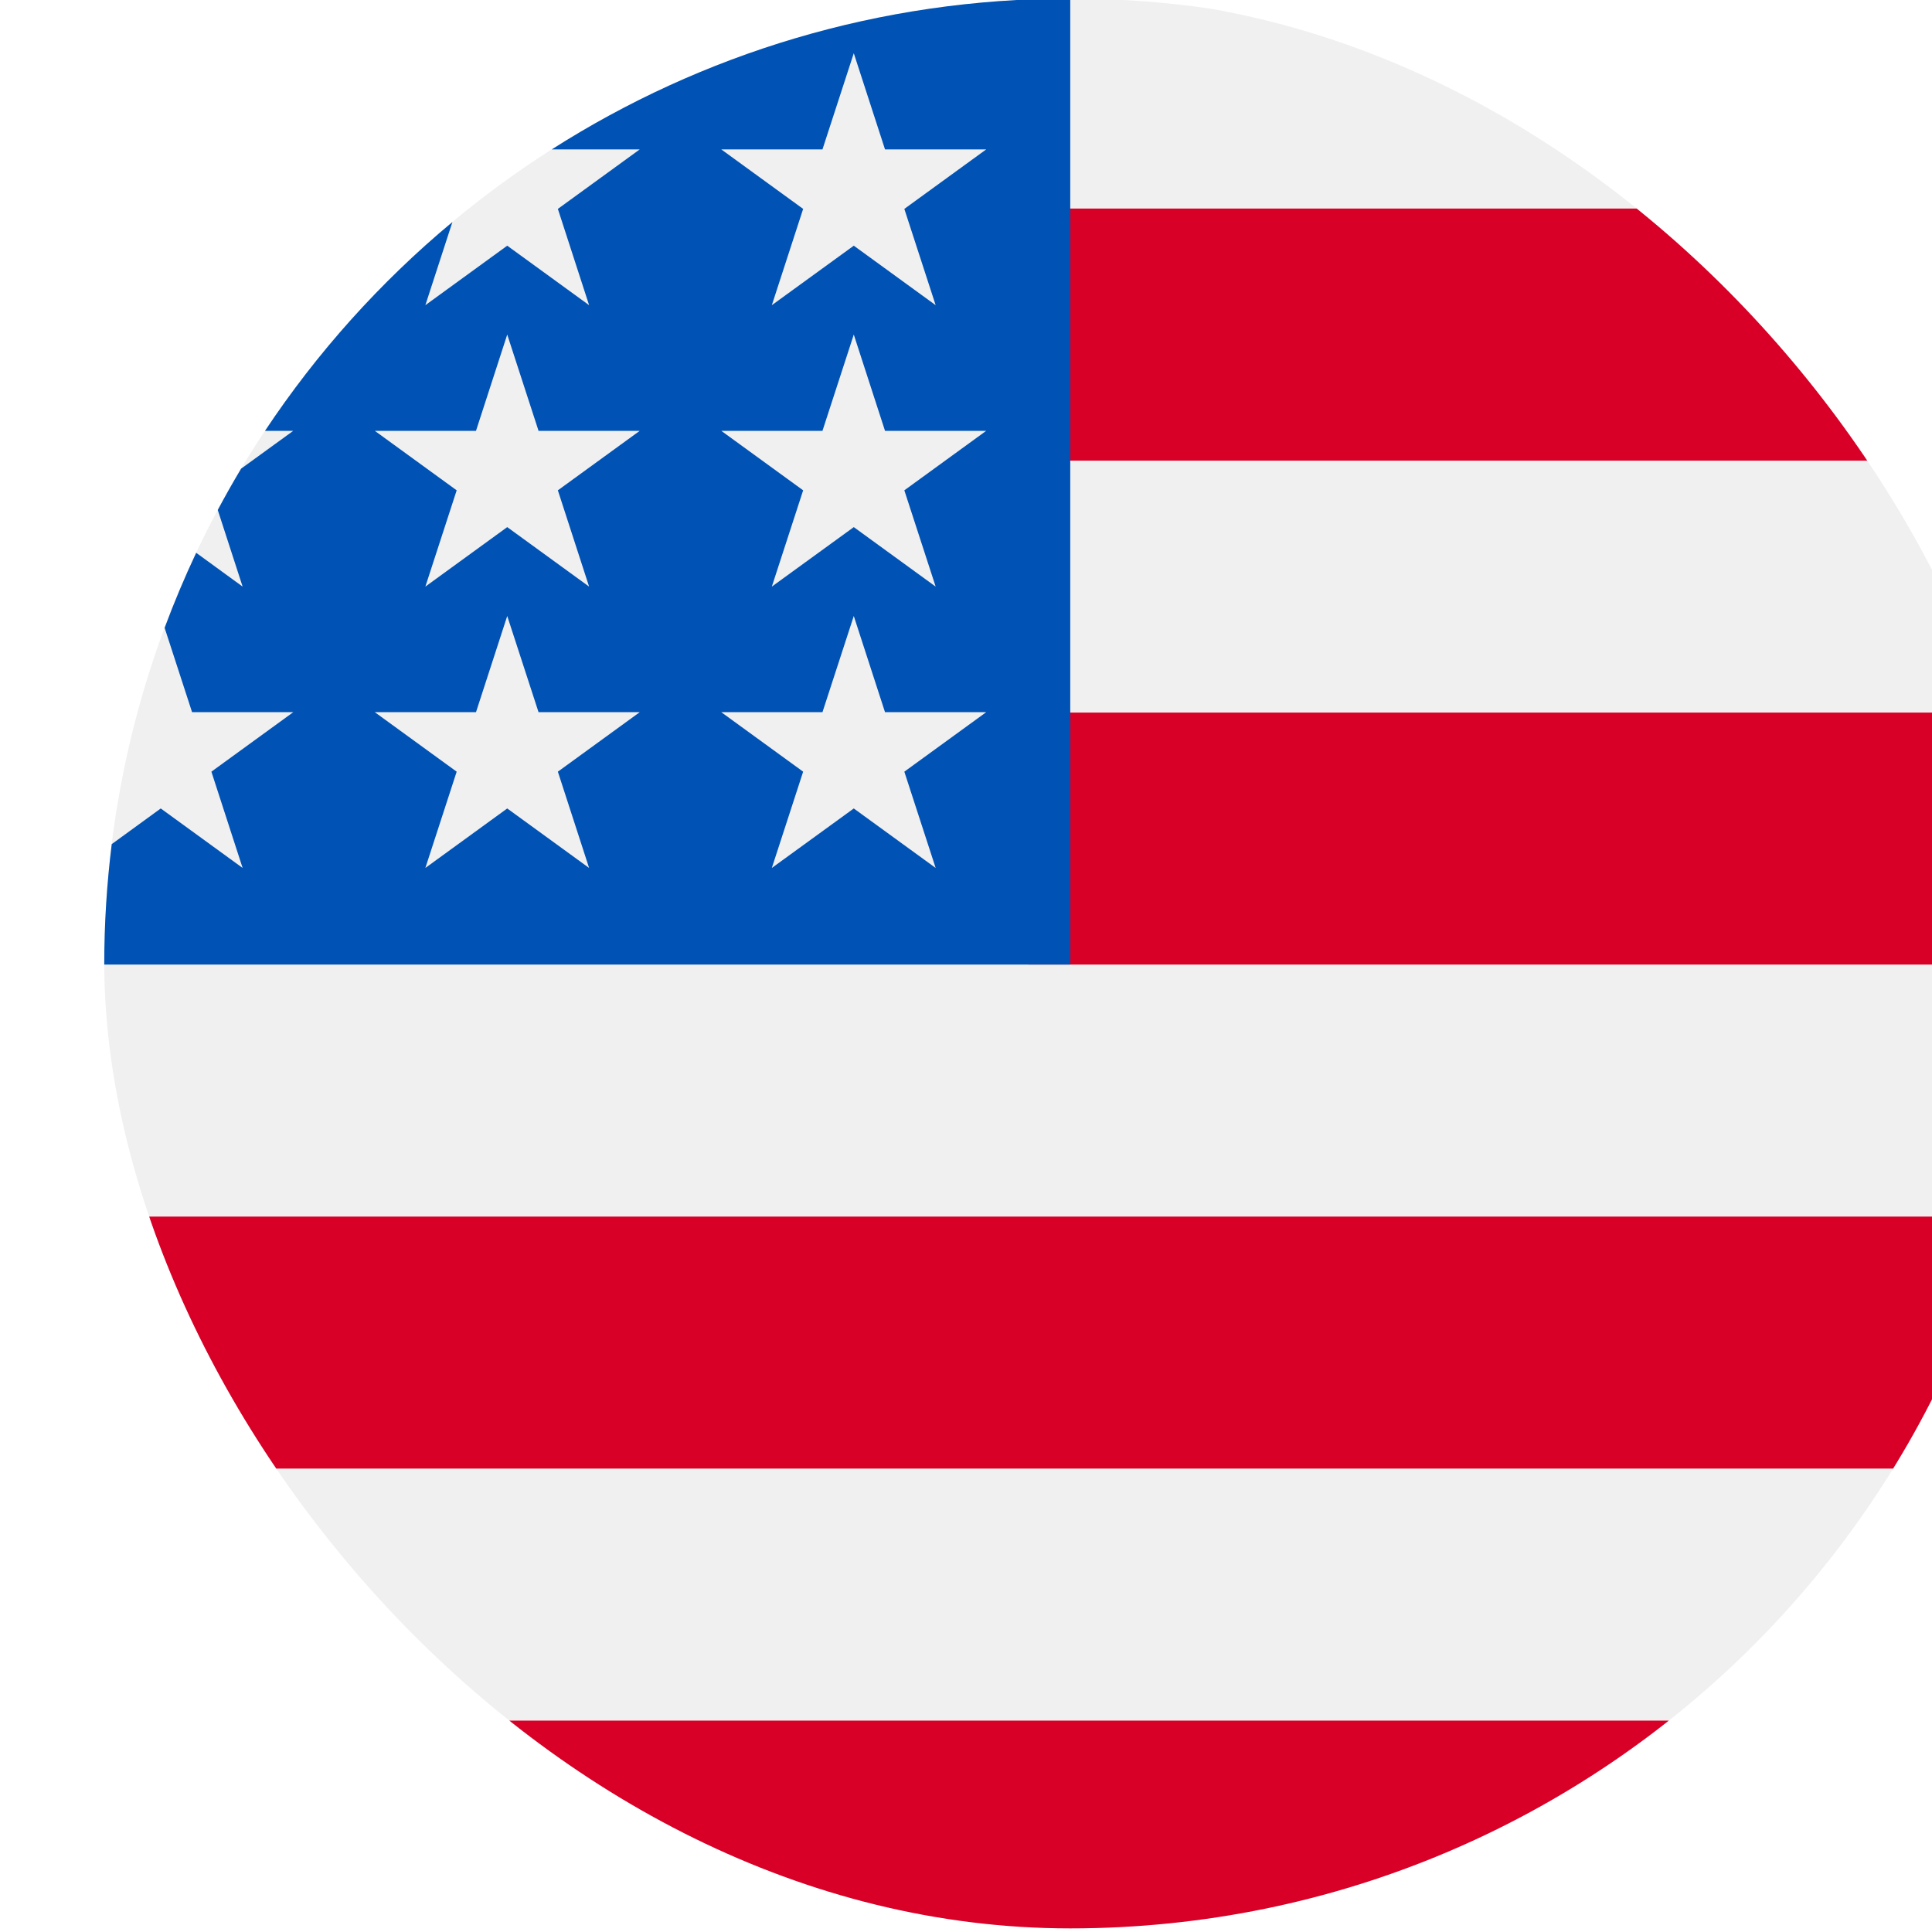
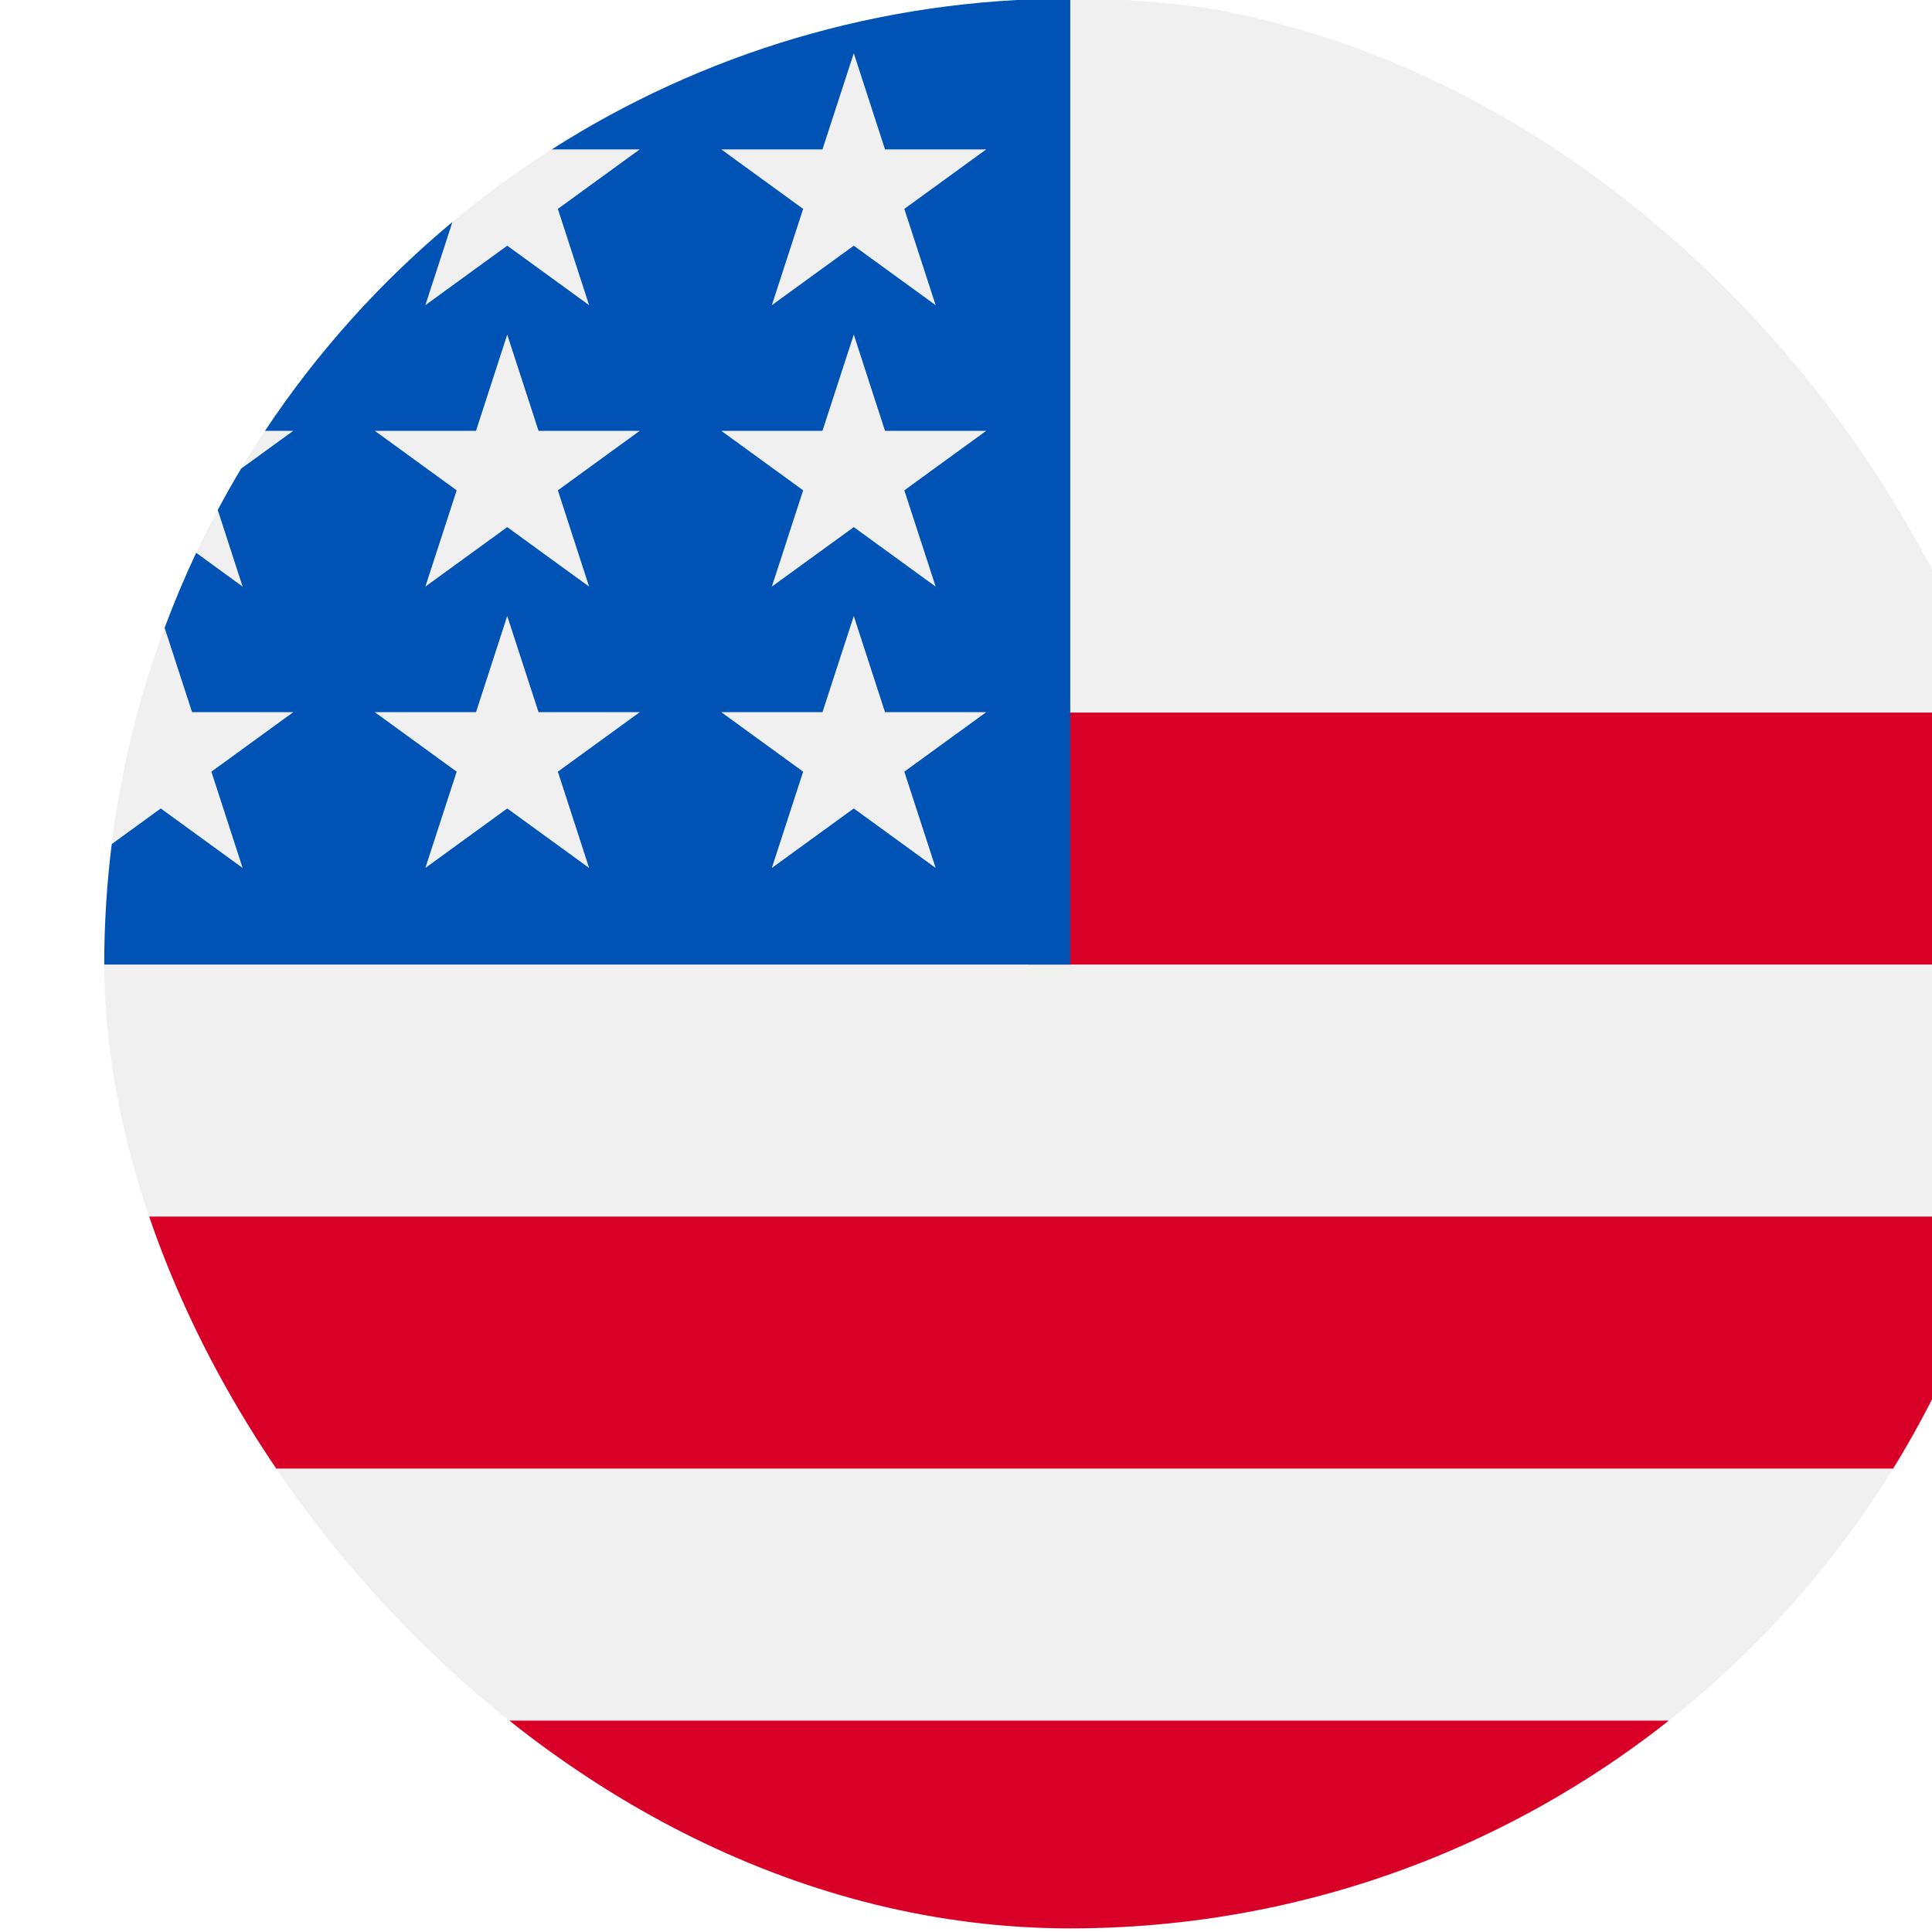
<svg xmlns="http://www.w3.org/2000/svg" width="24" height="24" viewBox="0 0 24 24" fill="none">
  <g filter="url(#filter0_iii_4969_3402)">
    <g clip-path="url(#clip0_4969_3402)">
      <path d="M12 24.027C18.627 24.027 24 18.654 24 12.027C24 5.4 18.627 0.027 12 0.027C5.372 0.027 0 5.4 0 12.027C0 18.654 5.372 24.027 12 24.027Z" fill="#F0F0F0" />
      <path d="M11.479 12.027H24C24 10.944 23.856 9.895 23.587 8.897H11.479V12.027Z" fill="#D80027" />
-       <path d="M11.479 5.767H22.239C21.504 4.568 20.565 3.508 19.47 2.636H11.479V5.767Z" fill="#D80027" />
      <path d="M12 24.027C14.824 24.027 17.42 23.051 19.47 21.419H4.53C6.58 23.051 9.176 24.027 12 24.027Z" fill="#D80027" />
      <path d="M1.761 18.288H22.238C22.828 17.326 23.286 16.274 23.586 15.158H0.414C0.714 16.274 1.172 17.326 1.761 18.288Z" fill="#D80027" />
      <path d="M5.559 1.901H6.652L5.635 2.64L6.023 3.836L5.006 3.097L3.989 3.836L4.325 2.803C3.429 3.549 2.644 4.423 1.997 5.397H2.348L1.7 5.867C1.599 6.036 1.503 6.206 1.41 6.38L1.719 7.332L1.142 6.912C0.999 7.216 0.868 7.527 0.75 7.844L1.091 8.892H2.348L1.331 9.631L1.719 10.827L0.702 10.088L0.093 10.531C0.032 11.021 0 11.52 0 12.027H12C12 5.4 12 4.619 12 0.027C9.629 0.027 7.419 0.715 5.559 1.901ZM6.023 10.827L5.006 10.088L3.989 10.827L4.378 9.631L3.361 8.892H4.618L5.006 7.697L5.395 8.892H6.652L5.635 9.631L6.023 10.827ZM5.635 6.136L6.023 7.332L5.006 6.593L3.989 7.332L4.378 6.136L3.361 5.397H4.618L5.006 4.201L5.395 5.397H6.652L5.635 6.136ZM10.328 10.827L9.311 10.088L8.293 10.827L8.682 9.631L7.665 8.892H8.922L9.311 7.697L9.699 8.892H10.956L9.939 9.631L10.328 10.827ZM9.939 6.136L10.328 7.332L9.311 6.593L8.293 7.332L8.682 6.136L7.665 5.397H8.922L9.311 4.201L9.699 5.397H10.956L9.939 6.136ZM9.939 2.64L10.328 3.836L9.311 3.097L8.293 3.836L8.682 2.64L7.665 1.901H8.922L9.311 0.706L9.699 1.901H10.956L9.939 2.64Z" fill="#0052B4" />
    </g>
  </g>
  <defs>
    <filter id="filter0_iii_4969_3402" x="-0.173" y="-0.218" width="25.123" height="24.39" filterUnits="userSpaceOnUse" color-interpolation-filters="sRGB">
      <feFlood flood-opacity="0" result="BackgroundImageFix" />
      <feBlend mode="normal" in="SourceGraphic" in2="BackgroundImageFix" result="shape" />
      <feColorMatrix in="SourceAlpha" type="matrix" values="0 0 0 0 0 0 0 0 0 0 0 0 0 0 0 0 0 0 127 0" result="hardAlpha" />
      <feOffset dx="0.518" dy="0.173" />
      <feGaussianBlur stdDeviation="0.864" />
      <feComposite in2="hardAlpha" operator="arithmetic" k2="-1" k3="1" />
      <feColorMatrix type="matrix" values="0 0 0 0 0.686 0 0 0 0 0.686 0 0 0 0 0.686 0 0 0 0.85 0" />
      <feBlend mode="multiply" in2="shape" result="effect1_innerShadow_4969_3402" />
      <feColorMatrix in="SourceAlpha" type="matrix" values="0 0 0 0 0 0 0 0 0 0 0 0 0 0 0 0 0 0 127 0" result="hardAlpha" />
      <feOffset dx="0.95" dy="-0.218" />
      <feGaussianBlur stdDeviation="0.864" />
      <feComposite in2="hardAlpha" operator="arithmetic" k2="-1" k3="1" />
      <feColorMatrix type="matrix" values="0 0 0 0 0.686 0 0 0 0 0.686 0 0 0 0 0.686 0 0 0 1 0" />
      <feBlend mode="color-burn" in2="effect1_innerShadow_4969_3402" result="effect2_innerShadow_4969_3402" />
      <feColorMatrix in="SourceAlpha" type="matrix" values="0 0 0 0 0 0 0 0 0 0 0 0 0 0 0 0 0 0 127 0" result="hardAlpha" />
      <feOffset dx="-0.173" />
      <feGaussianBlur stdDeviation="0.864" />
      <feComposite in2="hardAlpha" operator="arithmetic" k2="-1" k3="1" />
      <feColorMatrix type="matrix" values="0 0 0 0 0.192 0 0 0 0 0.192 0 0 0 0 0.192 0 0 0 0.2 0" />
      <feBlend mode="multiply" in2="effect2_innerShadow_4969_3402" result="effect3_innerShadow_4969_3402" />
    </filter>
    <clipPath id="clip0_4969_3402">
      <rect width="24" height="24" rx="12" fill="white" />
    </clipPath>
  </defs>
</svg>